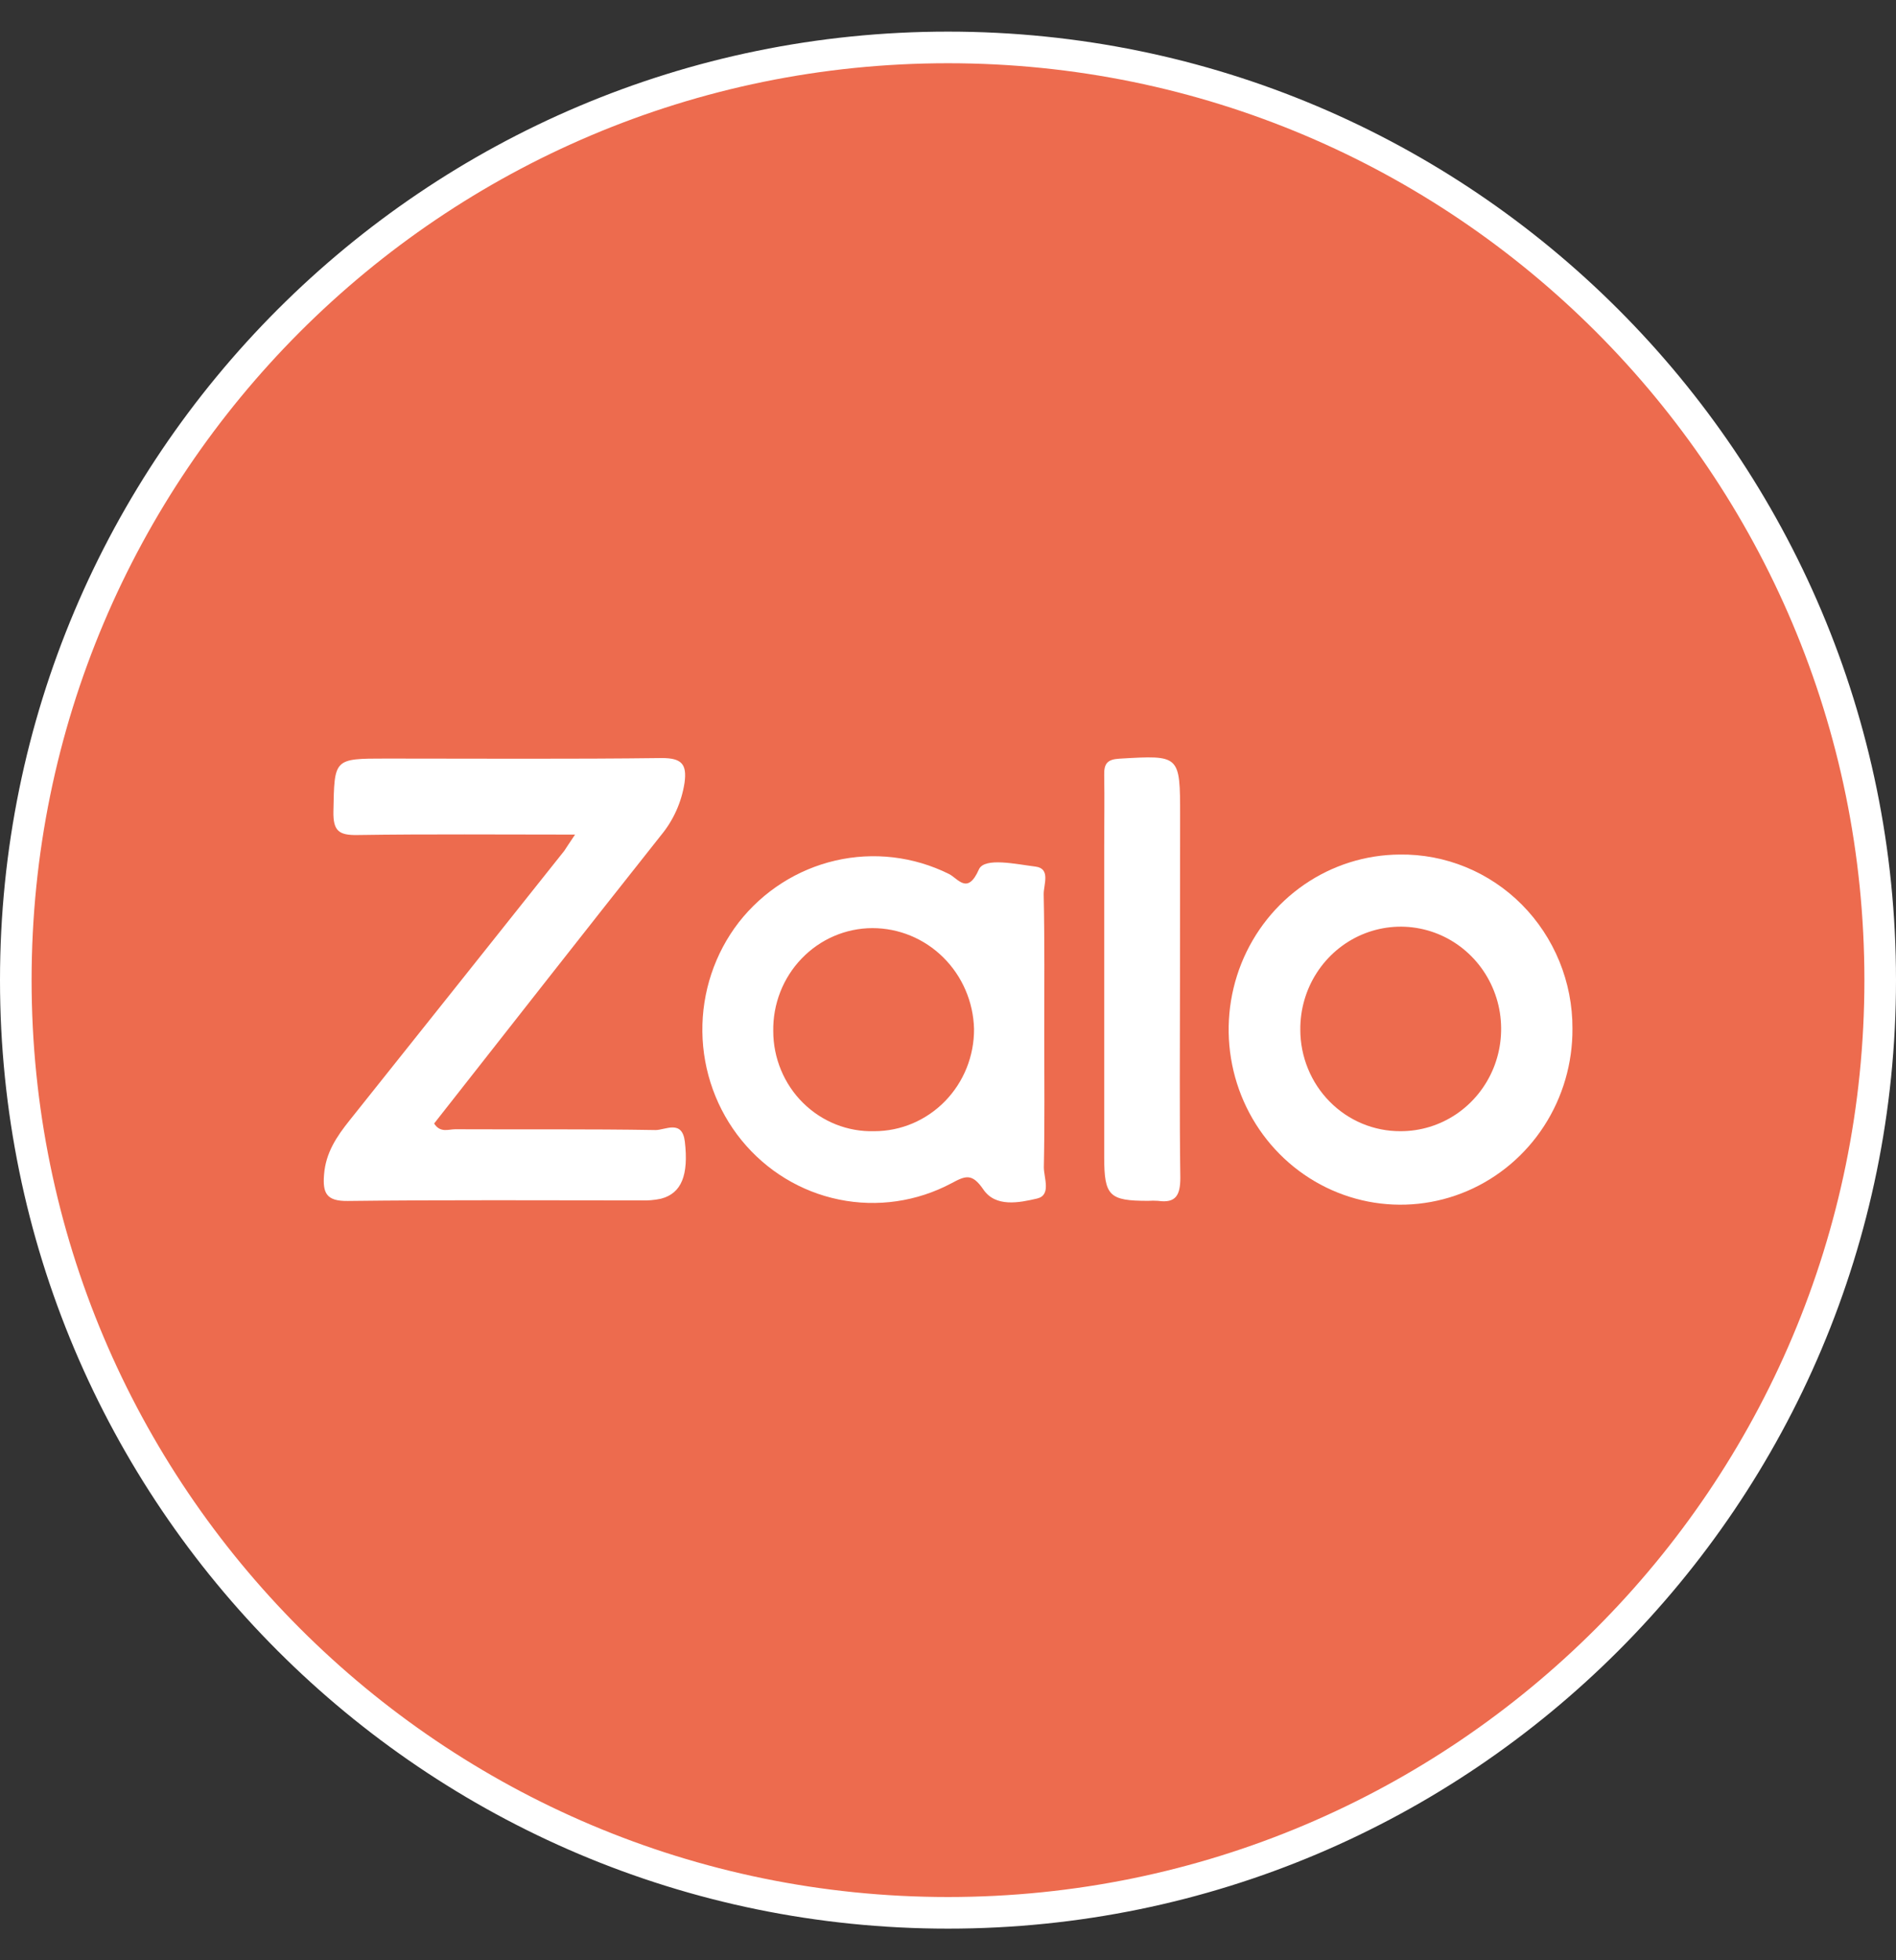
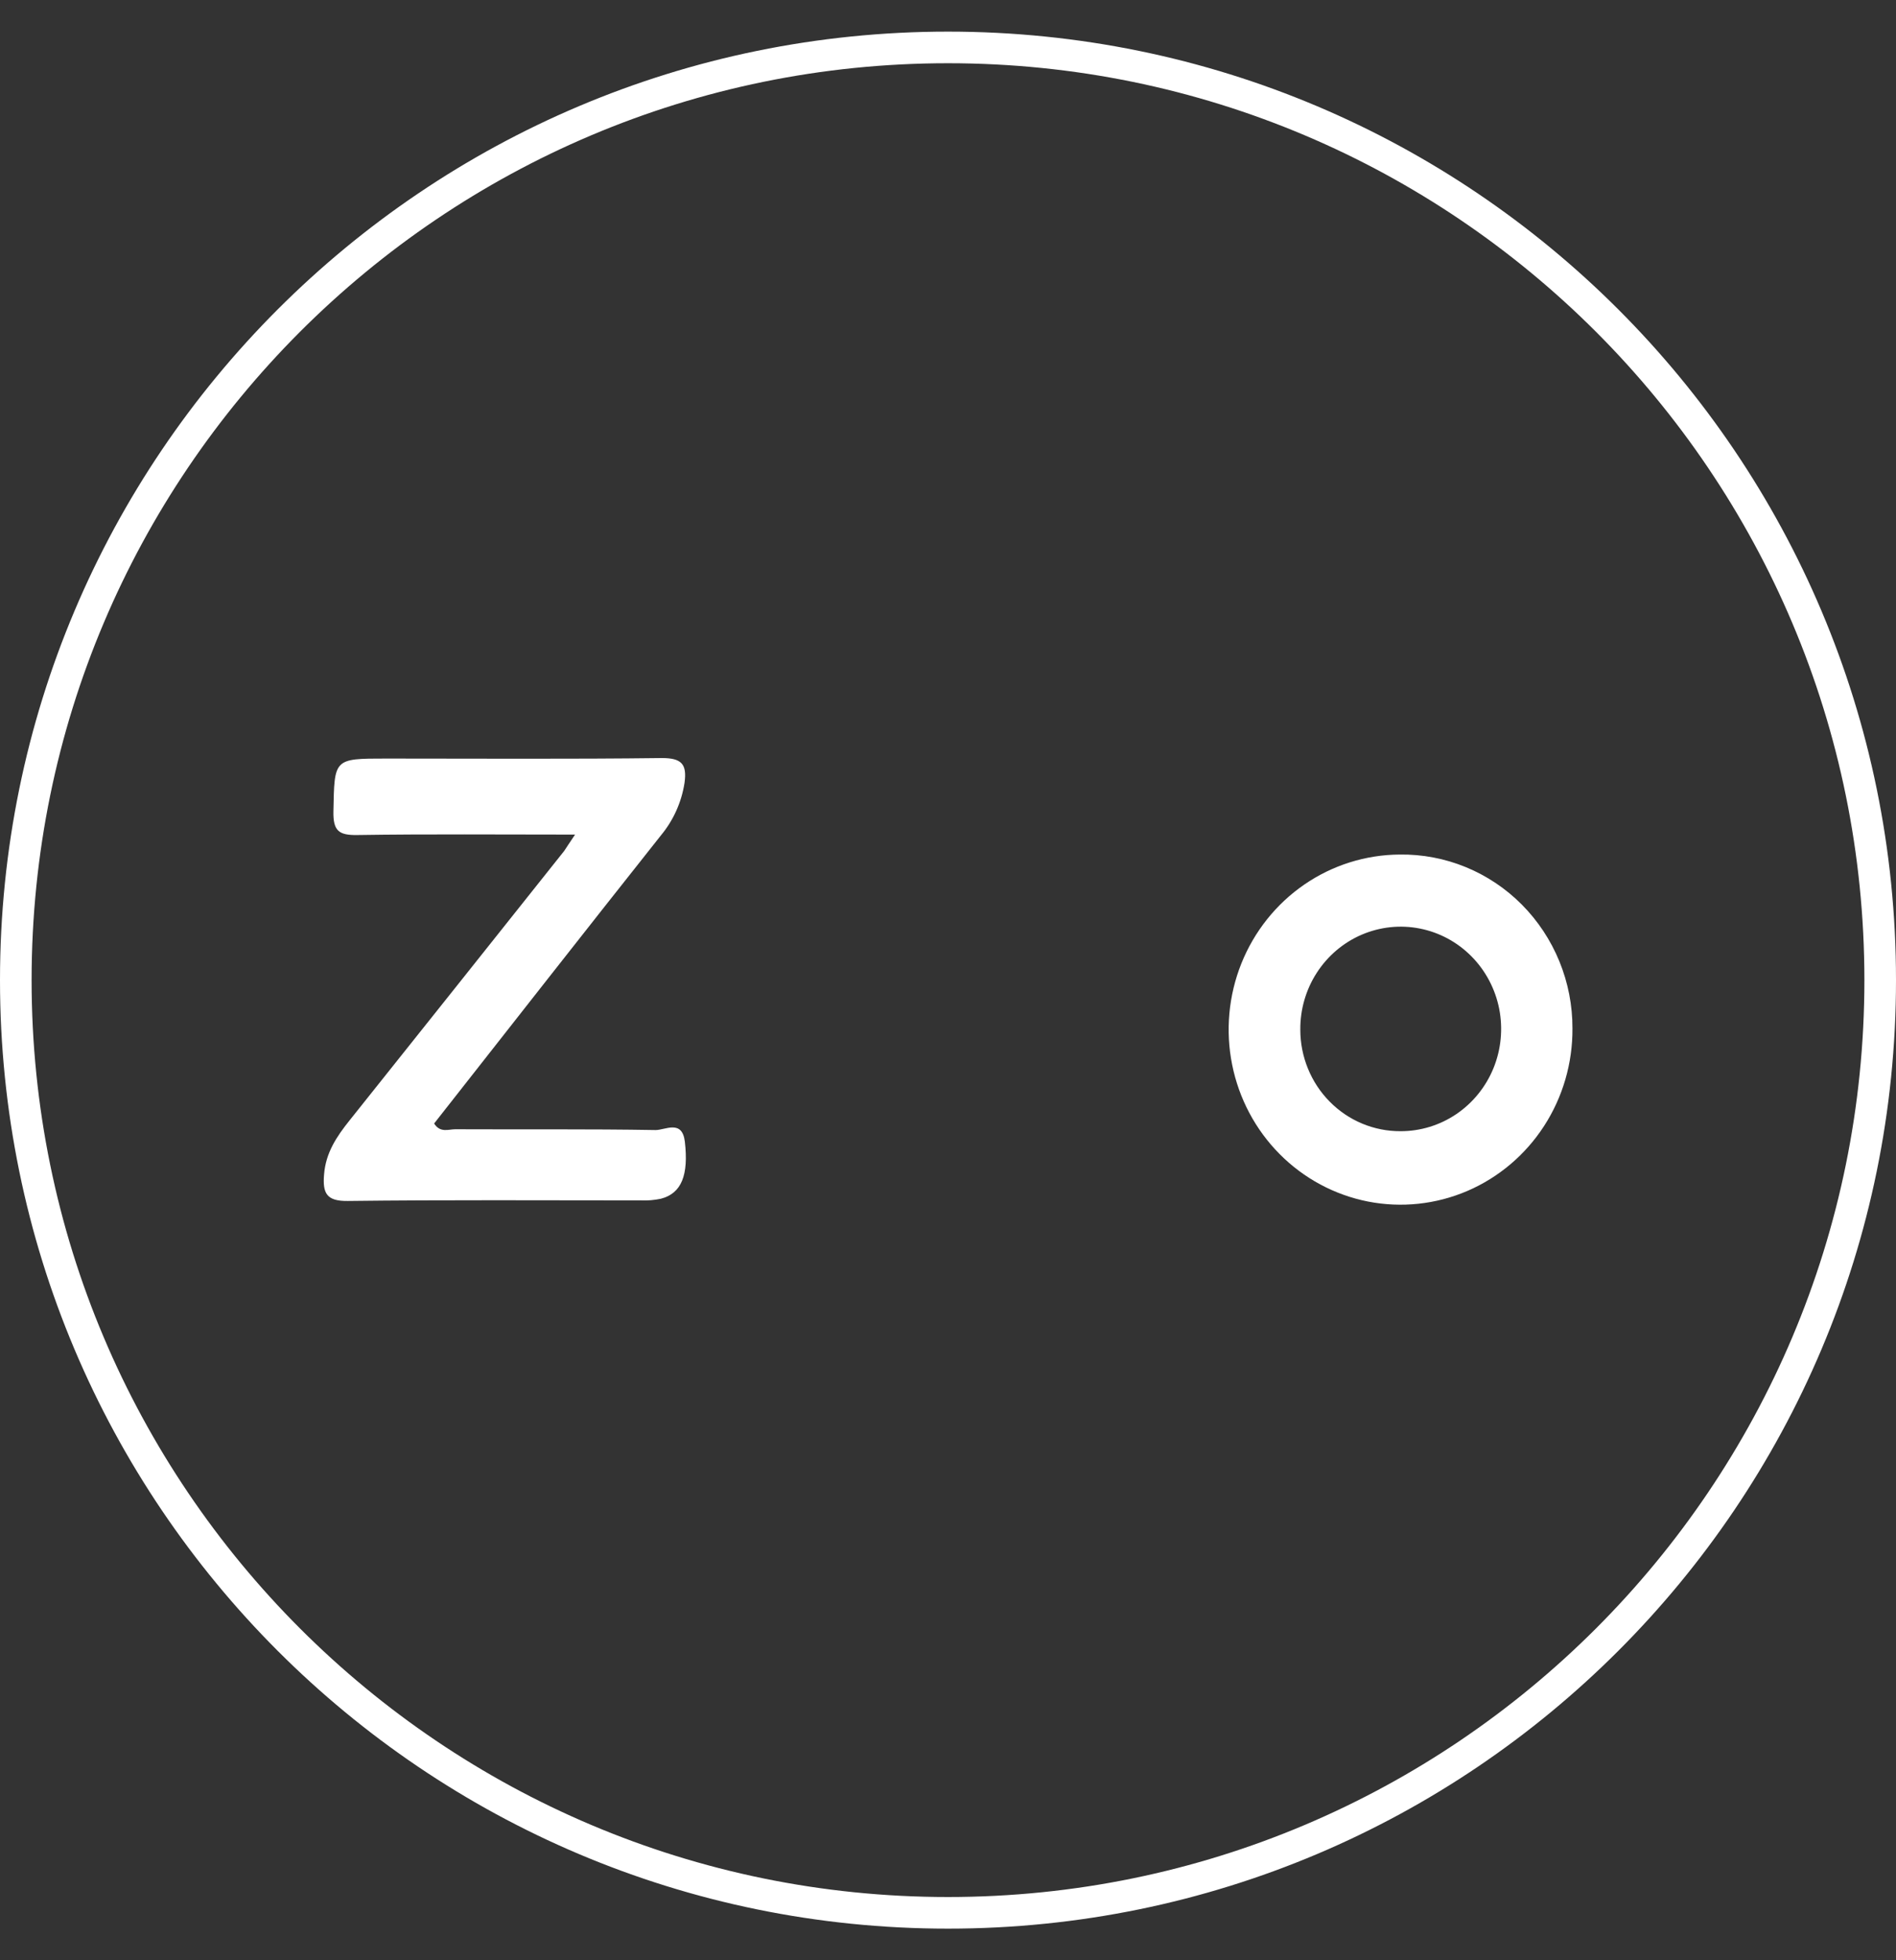
<svg xmlns="http://www.w3.org/2000/svg" width="60" height="62" viewBox="0 0 60 62" fill="none">
  <rect x="0" y="0" width="60" height="62" fill="#333333" stroke="none" />
-   <path d="M0.5 31C0.5 14.708 13.708 1.5 30 1.5C46.292 1.5 59.5 14.708 59.5 31C59.5 47.292 46.292 60.5 30 60.5C13.708 60.5 0.5 47.292 0.5 31Z" fill="#ED6B4E" />
  <path d="M0.5 31C0.5 14.708 13.708 1.5 30 1.5C46.292 1.5 59.5 14.708 59.5 31C59.5 47.292 46.292 60.5 30 60.5C13.708 60.5 0.5 47.292 0.5 31Z" stroke="white" />
  <g clip-path="url(#clip0_2217_1945)">
    <path d="M18.198 26.397C15.797 26.397 13.549 26.377 11.31 26.411C10.732 26.42 10.539 26.289 10.551 25.665C10.584 23.992 10.551 23.992 12.222 23.992C15.131 23.992 18.039 24.012 20.947 23.976C21.57 23.976 21.743 24.169 21.663 24.756C21.569 25.369 21.312 25.943 20.919 26.417C18.515 29.447 16.128 32.496 13.738 35.535C13.931 35.84 14.193 35.717 14.404 35.717C16.519 35.727 18.635 35.706 20.749 35.742C21.055 35.742 21.586 35.402 21.672 36.106C21.795 37.162 21.571 37.744 20.915 37.914C20.708 37.958 20.497 37.976 20.285 37.967C17.193 37.967 14.1 37.947 11.006 37.985C10.335 37.994 10.206 37.743 10.255 37.149C10.308 36.461 10.653 35.948 11.061 35.438C13.326 32.6 15.592 29.757 17.857 26.91C17.937 26.793 18.018 26.659 18.198 26.397Z" fill="white" />
-     <path d="M33.046 32.731C33.046 34.129 33.062 35.527 33.033 36.918C33.033 37.257 33.276 37.801 32.819 37.908C32.252 38.041 31.504 38.192 31.118 37.62C30.76 37.1 30.556 37.185 30.107 37.426C29.015 38.006 27.76 38.188 26.551 37.94C25.343 37.693 24.255 37.031 23.468 36.066C22.681 35.1 22.243 33.889 22.227 32.635C22.211 31.381 22.617 30.158 23.379 29.172C24.151 28.186 25.23 27.497 26.438 27.218C27.646 26.939 28.911 27.088 30.025 27.64C30.322 27.785 30.617 28.321 30.98 27.494C31.159 27.108 32.162 27.334 32.768 27.409C33.26 27.469 33.022 27.984 33.028 28.288C33.06 29.771 33.046 31.251 33.046 32.731ZM27.668 35.778C28.084 35.778 28.497 35.694 28.881 35.531C29.265 35.367 29.614 35.129 29.907 34.828C30.2 34.527 30.433 34.17 30.59 33.778C30.747 33.386 30.827 32.966 30.824 32.542C30.802 31.688 30.452 30.878 29.851 30.282C29.25 29.687 28.444 29.354 27.605 29.355C27.189 29.356 26.776 29.442 26.392 29.607C26.008 29.772 25.66 30.014 25.369 30.317C25.077 30.62 24.847 30.979 24.693 31.373C24.539 31.767 24.463 32.189 24.47 32.613C24.47 33.036 24.554 33.455 24.716 33.845C24.878 34.235 25.114 34.588 25.413 34.883C25.711 35.178 26.064 35.409 26.451 35.563C26.839 35.717 27.252 35.79 27.668 35.778Z" fill="white" />
    <path d="M49.761 32.531C49.768 33.626 49.456 34.699 48.863 35.614C48.271 36.528 47.425 37.243 46.433 37.669C45.441 38.094 44.348 38.21 43.291 38.003C42.234 37.795 41.261 37.273 40.496 36.503C39.731 35.733 39.207 34.748 38.992 33.675C38.776 32.602 38.878 31.488 39.284 30.473C39.691 29.459 40.384 28.59 41.276 27.977C42.168 27.364 43.218 27.034 44.294 27.028C45.01 27.018 45.721 27.153 46.384 27.425C47.048 27.697 47.652 28.101 48.161 28.613C48.67 29.126 49.073 29.736 49.348 30.408C49.623 31.081 49.764 31.802 49.761 32.531ZM44.318 35.778C44.948 35.78 45.564 35.591 46.089 35.236C46.613 34.88 47.022 34.374 47.263 33.782C47.504 33.189 47.566 32.537 47.443 31.908C47.319 31.279 47.014 30.702 46.567 30.25C46.121 29.798 45.552 29.491 44.933 29.369C44.315 29.246 43.675 29.314 43.094 29.562C42.513 29.811 42.018 30.23 41.672 30.765C41.325 31.301 41.143 31.93 41.149 32.571C41.149 32.993 41.232 33.412 41.392 33.802C41.551 34.192 41.785 34.546 42.08 34.844C42.374 35.142 42.723 35.378 43.107 35.538C43.491 35.698 43.903 35.78 44.318 35.778Z" fill="white" />
-     <path d="M37.341 31.046C37.341 33.113 37.323 35.183 37.352 37.253C37.352 37.799 37.212 38.063 36.647 37.981C36.542 37.974 36.436 37.974 36.331 37.981C35.102 37.981 34.945 37.824 34.943 36.607C34.943 33.33 34.943 30.053 34.943 26.777C34.943 26.025 34.956 25.273 34.943 24.52C34.934 24.156 35.036 24.017 35.429 23.995C37.345 23.884 37.345 23.87 37.345 25.816L37.341 31.046Z" fill="white" />
  </g>
  <defs>
    <clipPath id="clip0_2217_1945">
      <rect width="60" height="61.071" fill="white" transform="translate(0 0.464)" />
    </clipPath>
  </defs>
</svg>